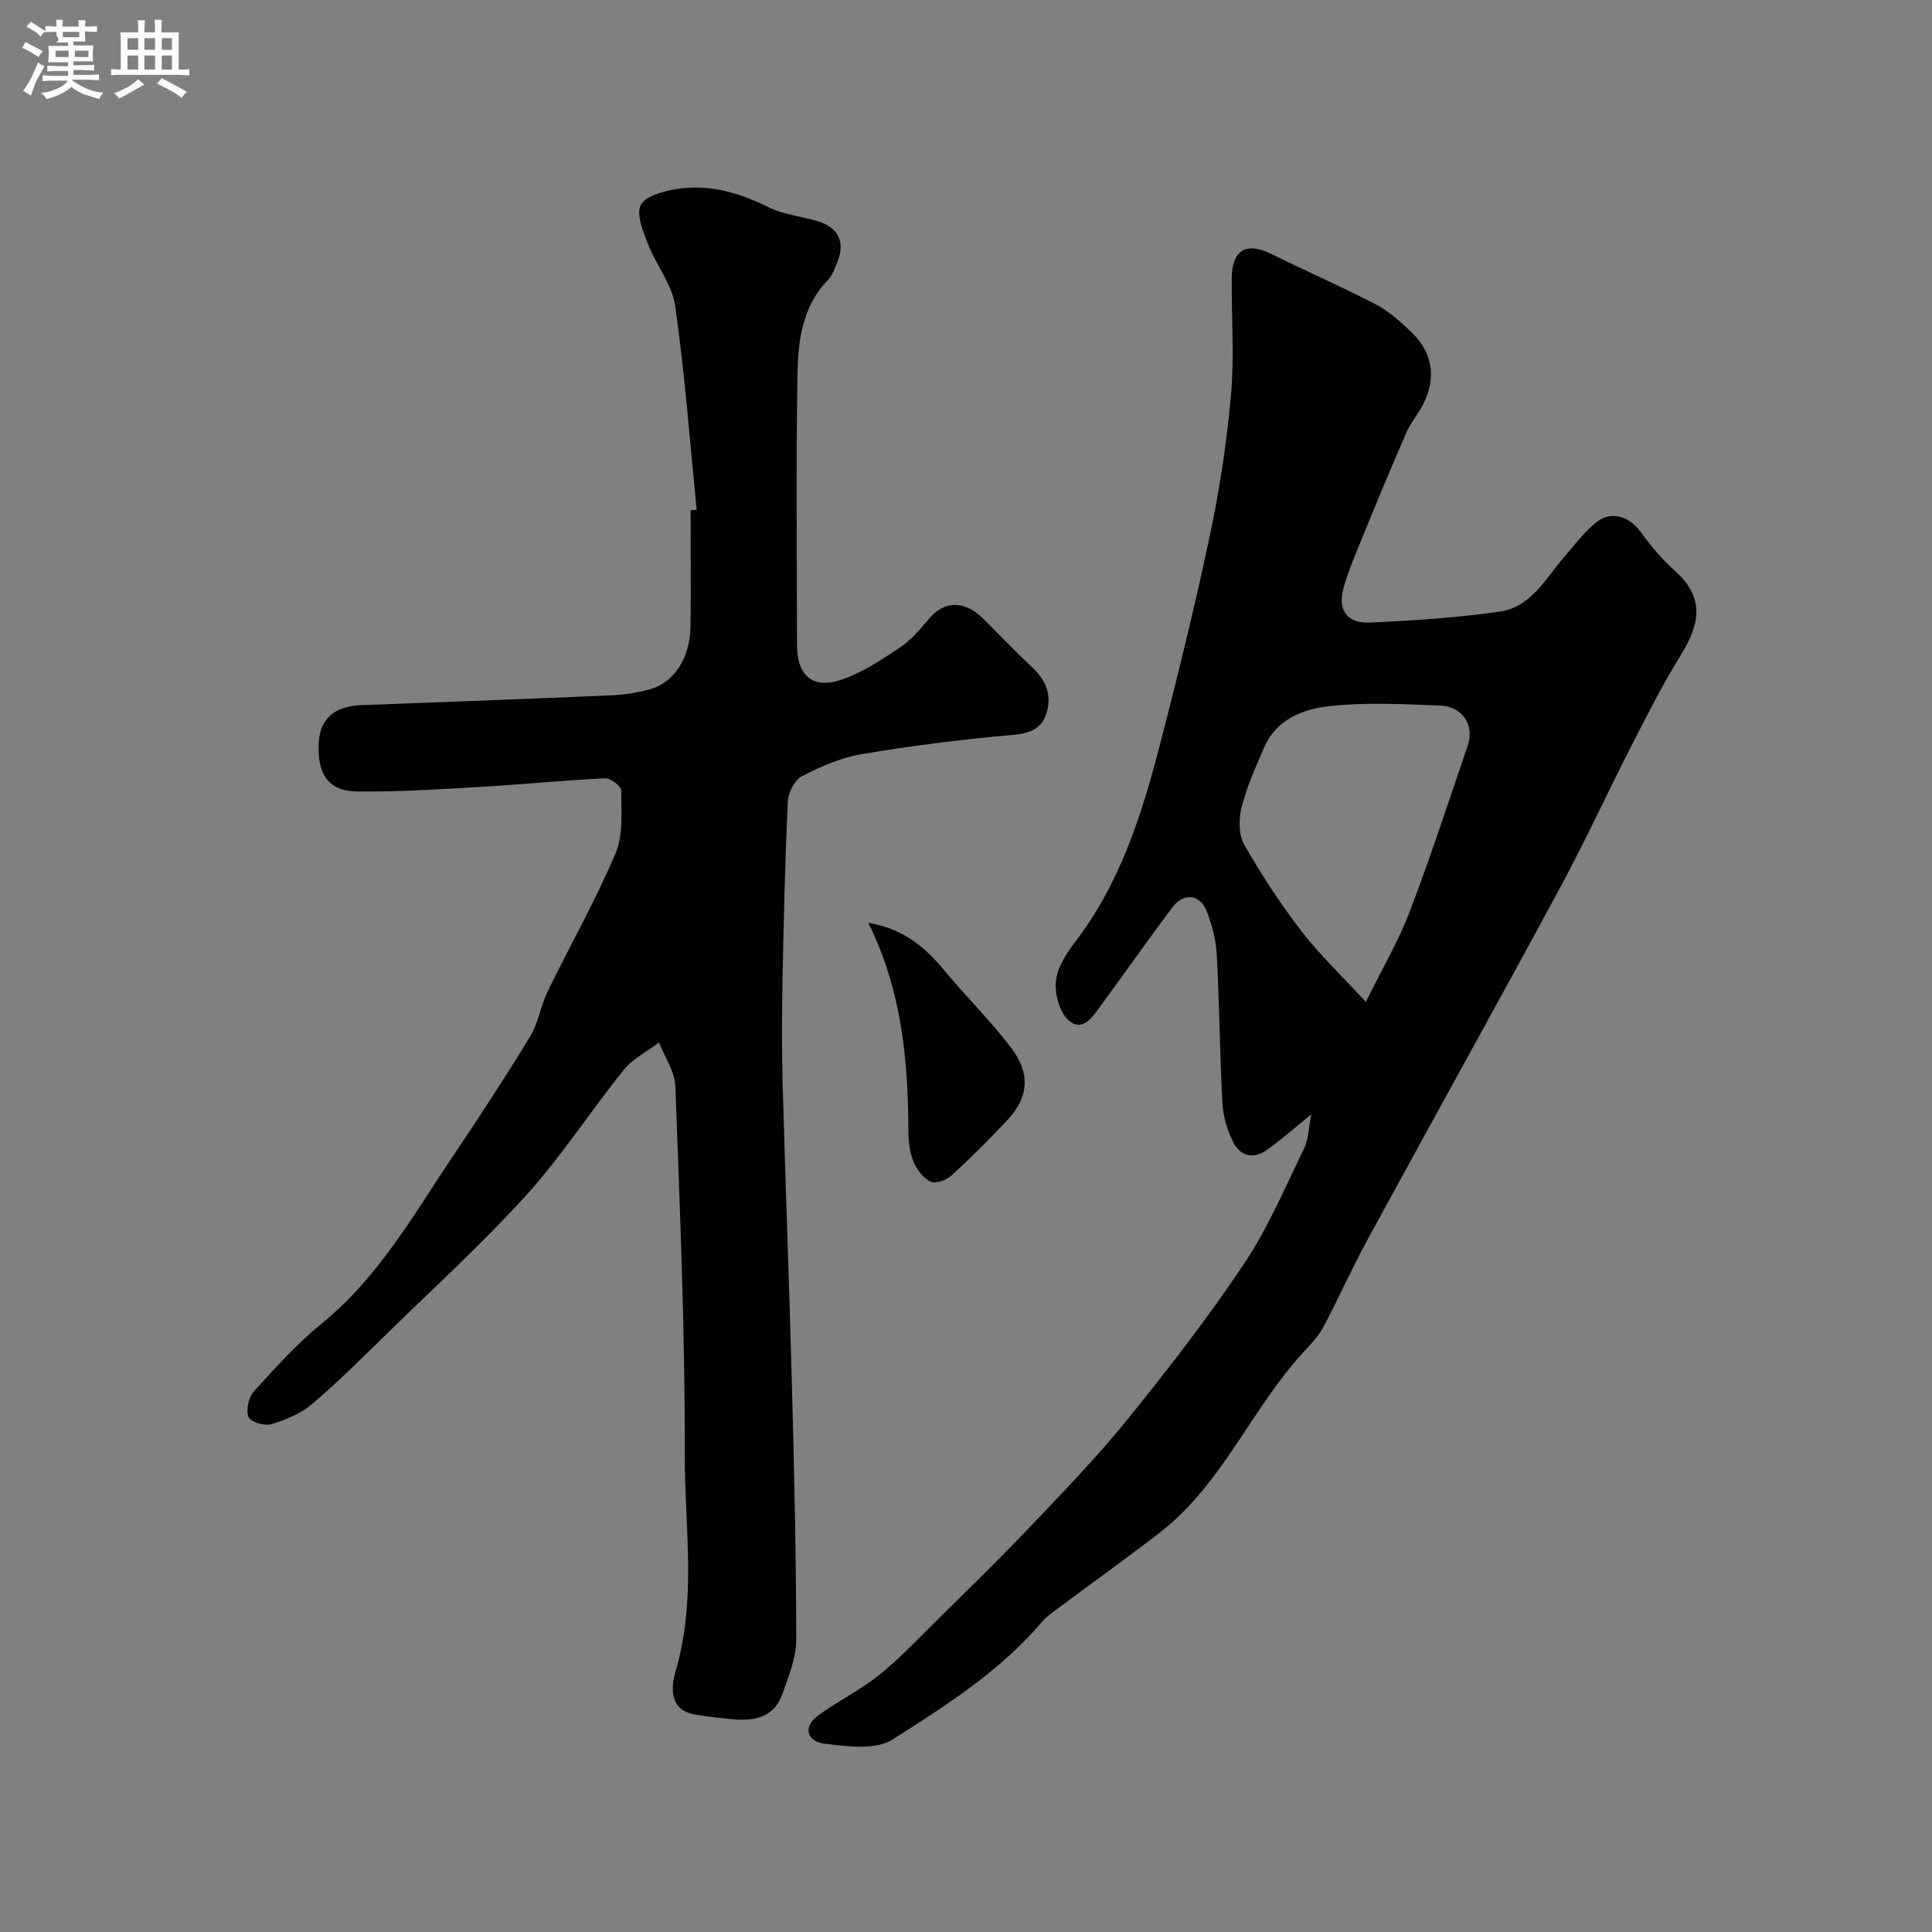
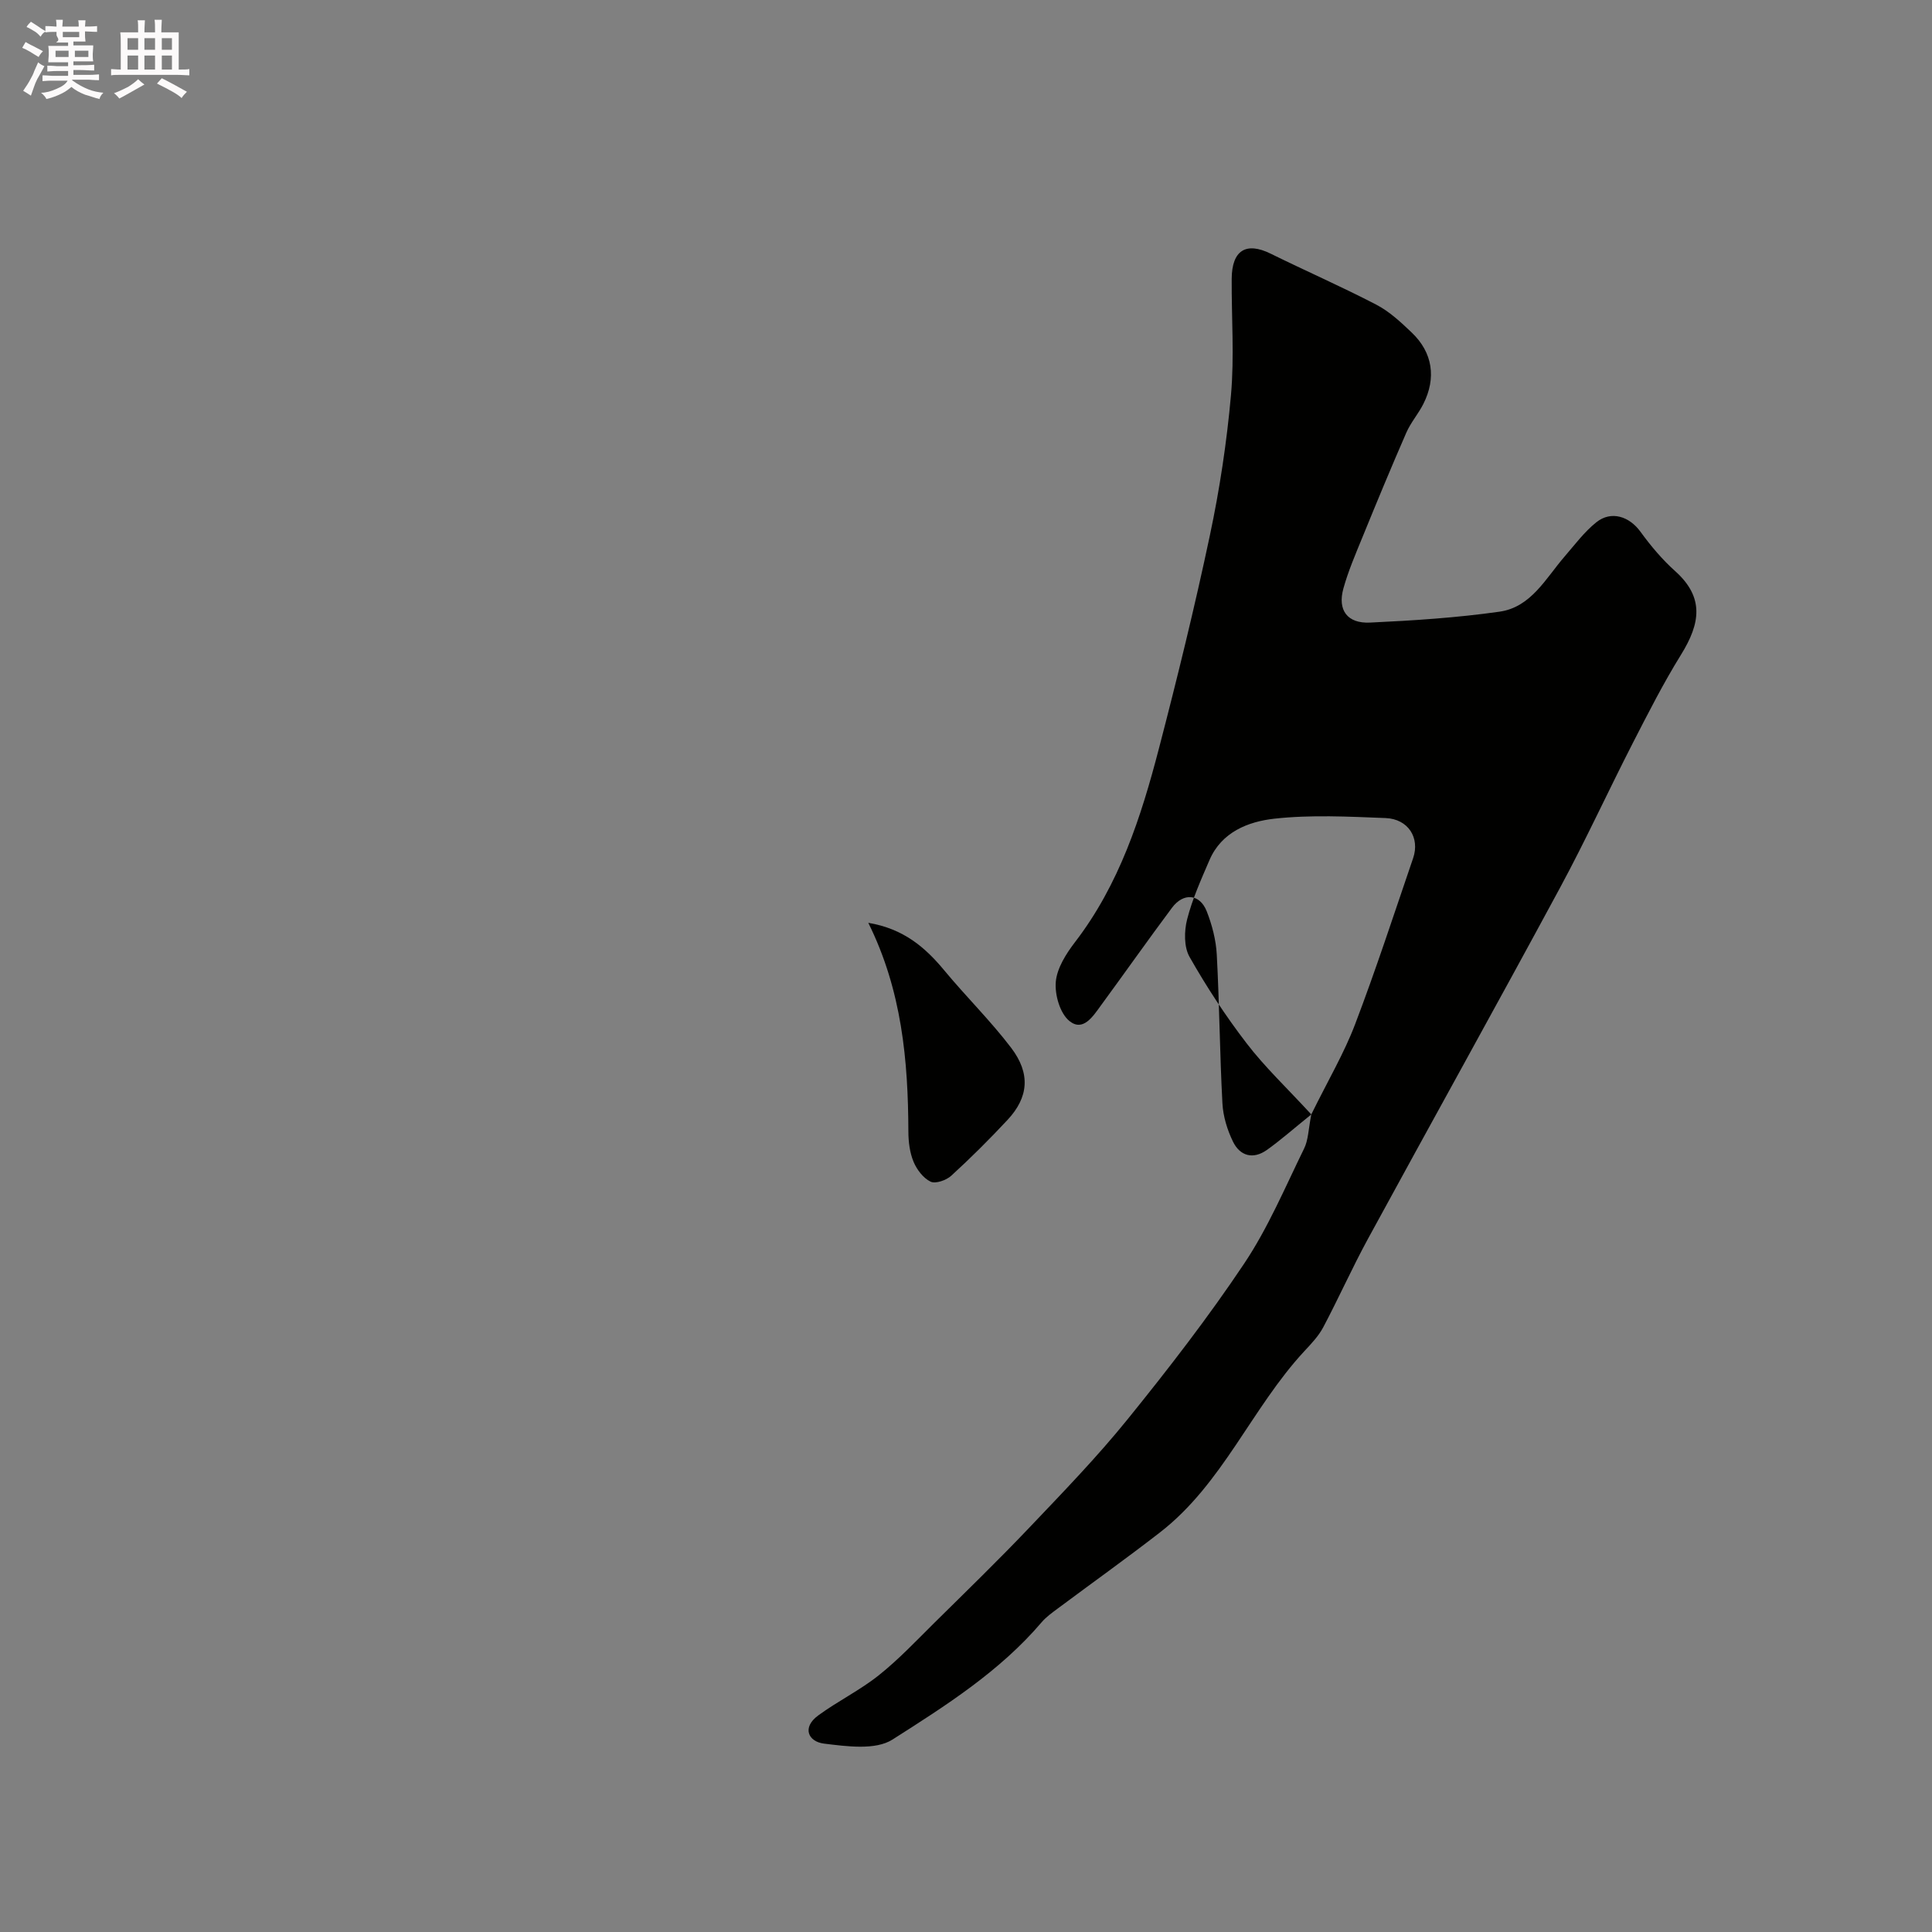
<svg xmlns="http://www.w3.org/2000/svg" enable-background="new 0 0 400 400" viewBox="0 0 400 400">
  <rect x="0" y="0" width="400" height="400" fill="#808080" stroke="none" />
  <path d="m6.8 9.5c.6.3 1.3.7 2.1 1.1-.4.4-.7.8-.9 1.2-.7-.4-1.3-.8-1.8-1.1s-1.1-.6-1.6-.8c.2-.4.5-.8.7-1.2.4.2.8.5 1.5.8zm.9 6.9c-.3.6-.5 1.1-.7 1.7s-.4 1.1-.6 1.7c-.6-.4-1.1-.7-1.6-1 .7-1 1.2-1.8 1.5-2.4.3-.5.6-1.1.8-1.7.3-.6.5-1.2.8-1.8.3.3.8.6 1.3.8-.7 1.3-1.2 2.2-1.5 2.7zm.1-11c.4.3 1 .7 1.7 1.1-.5.2-.8.6-1.1 1.1-.5-.6-1-1-1.4-1.2s-.9-.6-1.5-.8c.2-.4.5-.7.9-1.1.5.3.9.6 1.4.9zm10.5 13.1c1 .4 2 .6 3.1.7-.4.4-.7.8-.8 1.3-.9-.2-1.9-.6-3-.9-1-.4-2-.9-2.8-1.6-.5.4-1.1.9-1.9 1.3s-1.9.9-3.3 1.2c-.1-.3-.5-.8-1.1-1.3 1 0 2.1-.3 3.2-.8 1.2-.5 1.9-1 2.3-1.7h-3.2c-.4 0-1 0-2 .1v-1.2c1 0 1.7.1 2 .1h3.3v-1h-2.3c-.2 0-.9 0-2 .1v-1.2c1.2 0 1.9.1 2 .1h2.3v-.8h-4.1c0-.7.1-1.2.1-1.6 0-.5 0-1.1-.1-1.8h4.1v-.7h-2.5c1-.6.1-1.1.1-1.6v-.6h-.5c-.4 0-1 0-1.8.1v-1.3c1.2 0 1.9.1 2.1.1h.2c0-.3 0-.8-.1-1.4h1.4c0 .6-.1 1-.1 1.4h3.4c0-.4 0-.8-.1-1.3h1.5c0 .4-.1.9-.1 1.3.7 0 1.5 0 2.5-.1v1.2c-1 0-1.8-.1-2.5-.1v.6c0 .3 0 .8.1 1.5h-2.5v.8h4.1c0 .7-.1 1.3-.1 1.8s0 1 .1 1.5h-4.1v.8h1.4c.8 0 1.8 0 2.9-.1v1.2c-1 0-1.9-.1-2.8-.1h-1.5v1h3.2c.3 0 1 0 2.1-.1v1.2c-1.1 0-1.8-.1-2.1-.1h-3.4l-.1.1c1.4 1 2.4 1.5 3.4 1.9zm-4.1-6.7v-1.3h-2.7v1.3zm2.2-4.1v-1.1h-3.4v1.1zm1.9 4.1v-1.3h-2.8v1.3z" fill="#fcfafa" />
  <path d="m37 6.7v2.3 5.4c1 0 1.8 0 2.2-.1v1.3c-.6 0-1.5-.1-2.5-.1h-11.9c-.7 0-1.3 0-1.8.1v-1.3c.5 0 1.1.1 2 .1v-5.2c0-1 0-1.8-.1-2.5h3.7c0-1.3 0-2.1-.1-2.5h1.5c0 .4-.1 1.3-.1 2.5h2.2c0-1.2 0-2.1-.1-2.6h1.5c0 .4-.1 1.3-.1 2.6zm-12.3 13.7c-.3-.4-.7-.8-1.1-1.1 1.1-.4 2.1-.9 2.9-1.3.8-.5 1.5-1 2.1-1.6.4.4.9.8 1.3 1.1-2.5 1.4-4.2 2.4-5.2 2.9zm3.9-10.1v-2.4h-2.2v2.4zm0 4.1v-2.9h-2.2v2.9zm3.5-4.1v-2.4h-2.2v2.4zm0 4.1v-2.9h-2.2v2.9zm.4 2.9 1-1.1c.6.3 1.4.7 2.5 1.3s2 1.1 2.7 1.5c-.4.4-.8.8-1.1 1.3-.8-.8-2.5-1.7-5.1-3zm3.1-7v-2.4h-2.1v2.4zm0 4.1v-2.9h-2.1v2.9z" fill="#fcfafa" />
  <g fill="#010100">
-     <path d="m271.49 230.73c-3.82 3.08-6.4 5.37-9.19 7.35-2.84 2.02-5.56 1.28-7.02-1.71-1.19-2.44-2.05-5.25-2.19-7.94-.55-10.25-.62-20.53-1.17-30.79-.16-3.02-.97-6.13-2.08-8.96-1.42-3.63-4.81-3.93-7.19-.74-4.98 6.67-9.77 13.48-14.69 20.19-1.64 2.25-3.71 5.57-6.56 3.25-1.94-1.58-3.04-5.42-2.81-8.1.25-2.84 2.13-5.81 3.97-8.21 9.17-11.93 13.68-25.87 17.38-40.09 3.81-14.63 7.42-29.33 10.55-44.12 2.03-9.57 3.5-19.32 4.37-29.06.71-7.97.1-16.05.15-24.08.04-5.93 2.99-7.71 8.09-5.19 7.26 3.58 14.68 6.82 21.85 10.55 2.71 1.41 5.08 3.62 7.32 5.76 4.35 4.13 5.15 9.41 2.4 14.83-1.03 2.03-2.59 3.81-3.5 5.89-3.16 7.23-6.17 14.51-9.15 21.81-1.41 3.45-2.9 6.91-3.89 10.49-1.23 4.47.81 7.26 5.52 7.04 8.96-.42 17.95-1 26.82-2.26 6.53-.93 9.56-6.91 13.48-11.44 2.1-2.43 4.06-5.07 6.54-7.06 3.09-2.48 6.85-1.23 9.16 1.96 2.12 2.92 4.49 5.74 7.17 8.14 6.01 5.39 5.3 10.73 1.21 17.32-3.64 5.87-6.78 12.06-9.94 18.21-5.12 9.99-9.8 20.22-15.14 30.1-13.11 24.28-26.53 48.39-39.73 72.62-3.27 6-6.06 12.27-9.26 18.31-.98 1.85-2.51 3.44-3.96 5-10.88 11.76-16.87 27.42-29.84 37.47-6.94 5.38-14.09 10.48-21.13 15.73-1.18.88-2.43 1.76-3.37 2.87-8.66 10.17-19.86 17.27-30.89 24.29-3.52 2.24-9.45 1.41-14.14.84-3.32-.4-4.64-3.34-1.22-5.84 4.04-2.96 8.63-5.2 12.53-8.31 4.13-3.29 7.8-7.19 11.57-10.92 6.57-6.49 13.2-12.92 19.56-19.61 6.99-7.35 14.07-14.66 20.44-22.54 8.42-10.41 16.65-21.05 24.09-32.18 4.93-7.37 8.44-15.72 12.37-23.74.91-1.78.91-4.03 1.52-7.13zm11.3-23.29c3.5-7.11 6.8-12.69 9.07-18.67 4.32-11.34 8.08-22.89 12.01-34.38 1.45-4.23-1.02-8.12-5.7-8.31-7.68-.3-15.44-.71-23.03.13-5.4.6-10.93 2.75-13.43 8.57-1.73 4.02-3.56 8.07-4.63 12.28-.62 2.43-.67 5.7.5 7.76 3.52 6.21 7.47 12.24 11.82 17.9 3.74 4.89 8.27 9.16 13.39 14.72z" />
-     <path d="m144.24 105.55c-1.41-14.08-2.46-28.2-4.44-42.2-.63-4.43-3.94-8.44-5.63-12.79-1.01-2.61-2.51-6.17-1.5-8.1s4.8-2.92 7.52-3.34c6.7-1.04 12.93.81 19 3.81 3.13 1.55 6.85 1.86 10.25 2.91 4.13 1.28 5.56 4.33 3.98 8.24-.55 1.36-1.03 2.9-2.01 3.9-5.36 5.52-6.19 12.62-6.3 19.61-.31 18.66-.12 37.33-.1 55.99.01 6.21 3.16 9.11 9.03 7.2 4.35-1.42 8.36-4.11 12.22-6.67 2.31-1.53 4.23-3.78 6.03-5.95 3.15-3.79 7.36-4 11.38.03 3.35 3.35 6.62 6.78 10.07 10.01 2.8 2.62 4.06 5.69 2.96 9.34-1.03 3.42-3.53 4.32-7.17 4.63-10.43.9-20.84 2.24-31.16 3.97-4.24.71-8.41 2.55-12.27 4.53-1.52.78-2.9 3.35-2.98 5.16-.58 12.25-.86 24.52-1.1 36.79-.14 7.16-.19 14.34.01 21.5.58 21.04 1.39 42.07 1.94 63.1.46 17.43.87 34.86.88 52.3 0 3.75-1.6 7.57-2.87 11.22-1.59 4.6-5.47 5.6-9.84 5.24-2.77-.23-5.55-.54-8.29-1.01-5.65-.97-4.76-6.31-3.98-8.96 4.42-14.91 1.86-30.04 1.9-44.99.08-25.36-1.02-50.73-1.94-76.09-.11-3.07-2.21-6.06-3.38-9.09-2.46 1.86-5.42 3.33-7.3 5.66-6.88 8.53-12.86 17.84-20.19 25.94-9.02 9.97-19.01 19.06-28.64 28.47-5.14 5.03-10.24 10.13-15.71 14.78-2.34 1.99-5.48 3.28-8.47 4.18-1.38.41-4.32-.49-4.7-1.5-.54-1.46.02-4.07 1.11-5.27 4.47-4.93 8.98-9.95 14.12-14.13 11.77-9.58 19.01-22.57 27.25-34.81 5.44-8.08 10.77-16.24 15.83-24.56 1.73-2.84 2.21-6.41 3.69-9.44 4.63-9.51 9.87-18.75 14-28.46 1.64-3.85 1.17-8.67 1.18-13.05 0-.88-2.2-2.57-3.32-2.51-8.38.39-16.74 1.25-25.11 1.73-8.76.51-17.53 1.1-26.29 1-5.91-.07-8.27-3.64-7.91-10.1.27-5 3.33-7.59 8.84-7.78 17.2-.62 34.4-1.28 51.6-2.03 2.76-.12 5.58-.52 8.23-1.28 5-1.43 8.22-6.57 8.3-13.01.1-8 .02-16 .02-24 .43-.04.85-.08 1.26-.12z" />
+     <path d="m271.49 230.73c-3.82 3.08-6.4 5.37-9.19 7.35-2.84 2.02-5.56 1.28-7.02-1.71-1.19-2.44-2.05-5.25-2.19-7.94-.55-10.25-.62-20.53-1.17-30.79-.16-3.02-.97-6.13-2.08-8.96-1.42-3.63-4.81-3.93-7.19-.74-4.98 6.67-9.77 13.48-14.69 20.19-1.64 2.25-3.71 5.57-6.56 3.25-1.94-1.58-3.04-5.42-2.81-8.1.25-2.84 2.13-5.81 3.97-8.21 9.17-11.93 13.68-25.87 17.38-40.09 3.81-14.63 7.42-29.33 10.55-44.12 2.03-9.57 3.5-19.32 4.37-29.06.71-7.97.1-16.05.15-24.08.04-5.93 2.99-7.71 8.09-5.19 7.26 3.58 14.68 6.82 21.85 10.55 2.71 1.41 5.08 3.62 7.32 5.76 4.35 4.13 5.15 9.41 2.4 14.83-1.03 2.03-2.59 3.81-3.5 5.89-3.16 7.23-6.17 14.51-9.15 21.81-1.41 3.45-2.9 6.91-3.89 10.49-1.23 4.47.81 7.26 5.52 7.04 8.96-.42 17.95-1 26.82-2.26 6.53-.93 9.56-6.91 13.48-11.44 2.1-2.43 4.06-5.07 6.54-7.06 3.09-2.48 6.85-1.23 9.16 1.96 2.12 2.92 4.49 5.74 7.17 8.14 6.01 5.39 5.3 10.73 1.21 17.32-3.64 5.87-6.78 12.06-9.94 18.21-5.12 9.99-9.8 20.22-15.14 30.1-13.11 24.28-26.53 48.39-39.73 72.62-3.27 6-6.06 12.27-9.26 18.31-.98 1.85-2.51 3.44-3.96 5-10.88 11.76-16.87 27.42-29.84 37.47-6.94 5.38-14.09 10.48-21.13 15.73-1.18.88-2.43 1.76-3.37 2.87-8.66 10.17-19.86 17.27-30.89 24.29-3.52 2.24-9.45 1.41-14.14.84-3.32-.4-4.64-3.34-1.22-5.84 4.04-2.96 8.63-5.2 12.53-8.31 4.13-3.29 7.8-7.19 11.57-10.92 6.57-6.49 13.2-12.92 19.56-19.61 6.99-7.35 14.07-14.66 20.44-22.54 8.42-10.41 16.65-21.05 24.09-32.18 4.93-7.37 8.44-15.72 12.37-23.74.91-1.78.91-4.03 1.52-7.13zc3.5-7.11 6.8-12.69 9.07-18.67 4.32-11.34 8.08-22.89 12.01-34.38 1.45-4.23-1.02-8.12-5.7-8.31-7.68-.3-15.44-.71-23.03.13-5.4.6-10.93 2.75-13.43 8.57-1.73 4.02-3.56 8.07-4.63 12.28-.62 2.43-.67 5.7.5 7.76 3.52 6.21 7.47 12.24 11.82 17.9 3.74 4.89 8.27 9.16 13.39 14.72z" />
    <path d="m179.77 191.06c7.29 1.22 11.77 5.06 15.75 9.87 4.5 5.43 9.57 10.41 13.83 16.01 4.06 5.34 3.6 10.26-.74 14.91-3.73 4-7.62 7.88-11.66 11.57-1.03.94-3.25 1.72-4.28 1.23-1.51-.72-2.85-2.49-3.53-4.12-.79-1.9-1.06-4.13-1.07-6.22-.05-14.73-1.34-29.23-8.3-43.25z" />
  </g>
</svg>